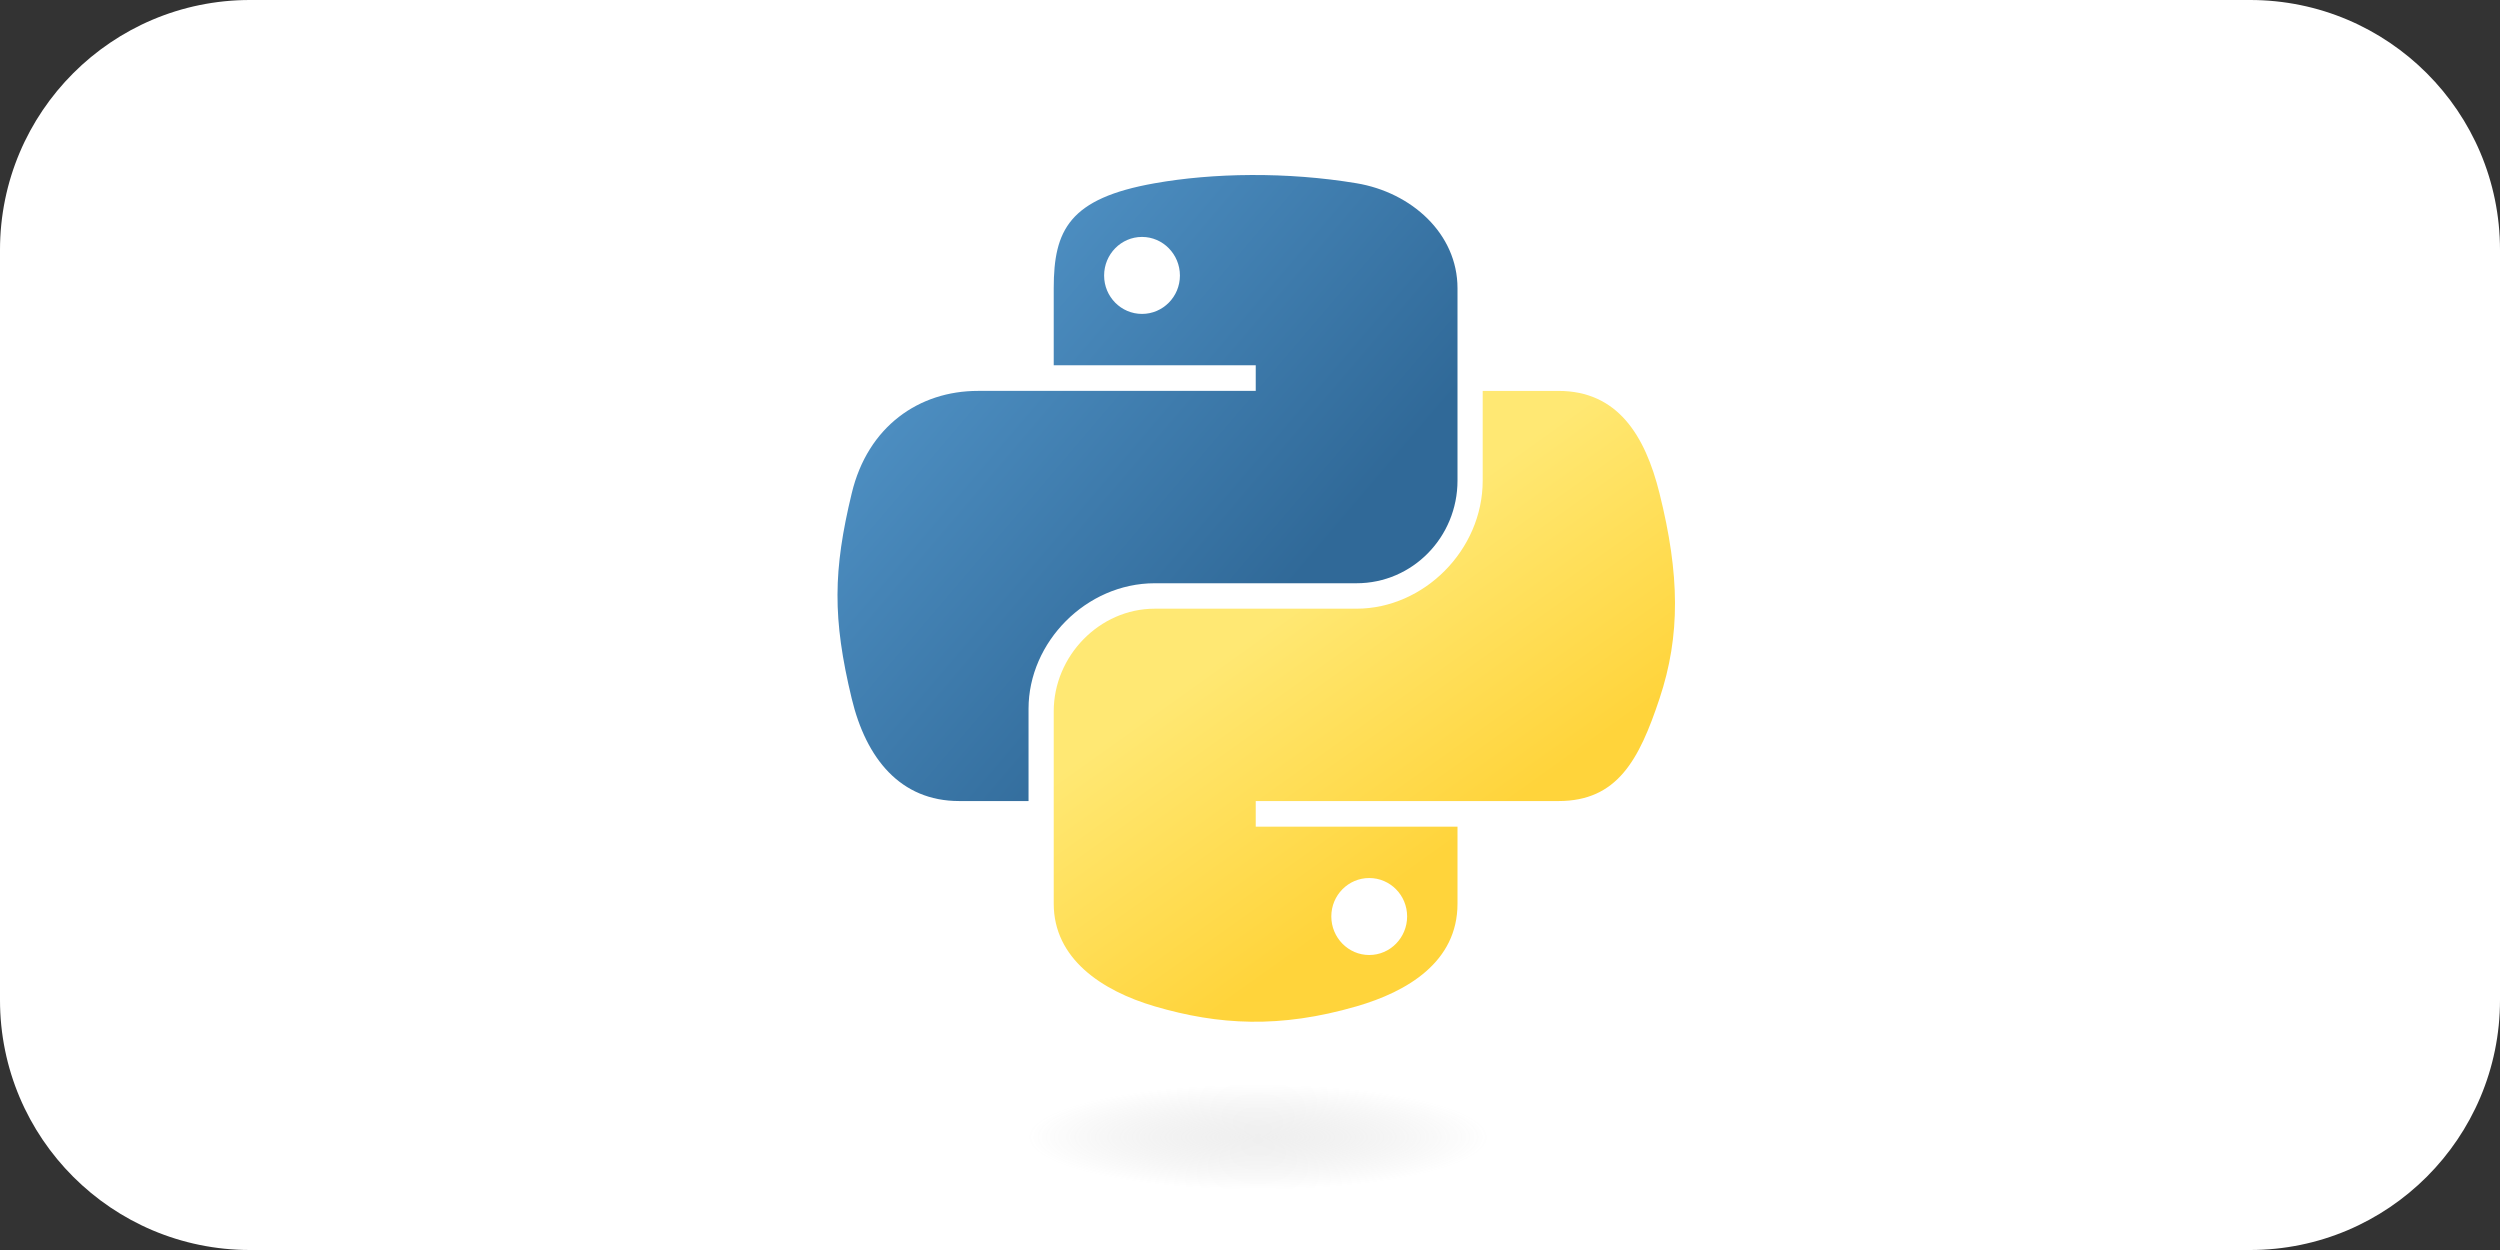
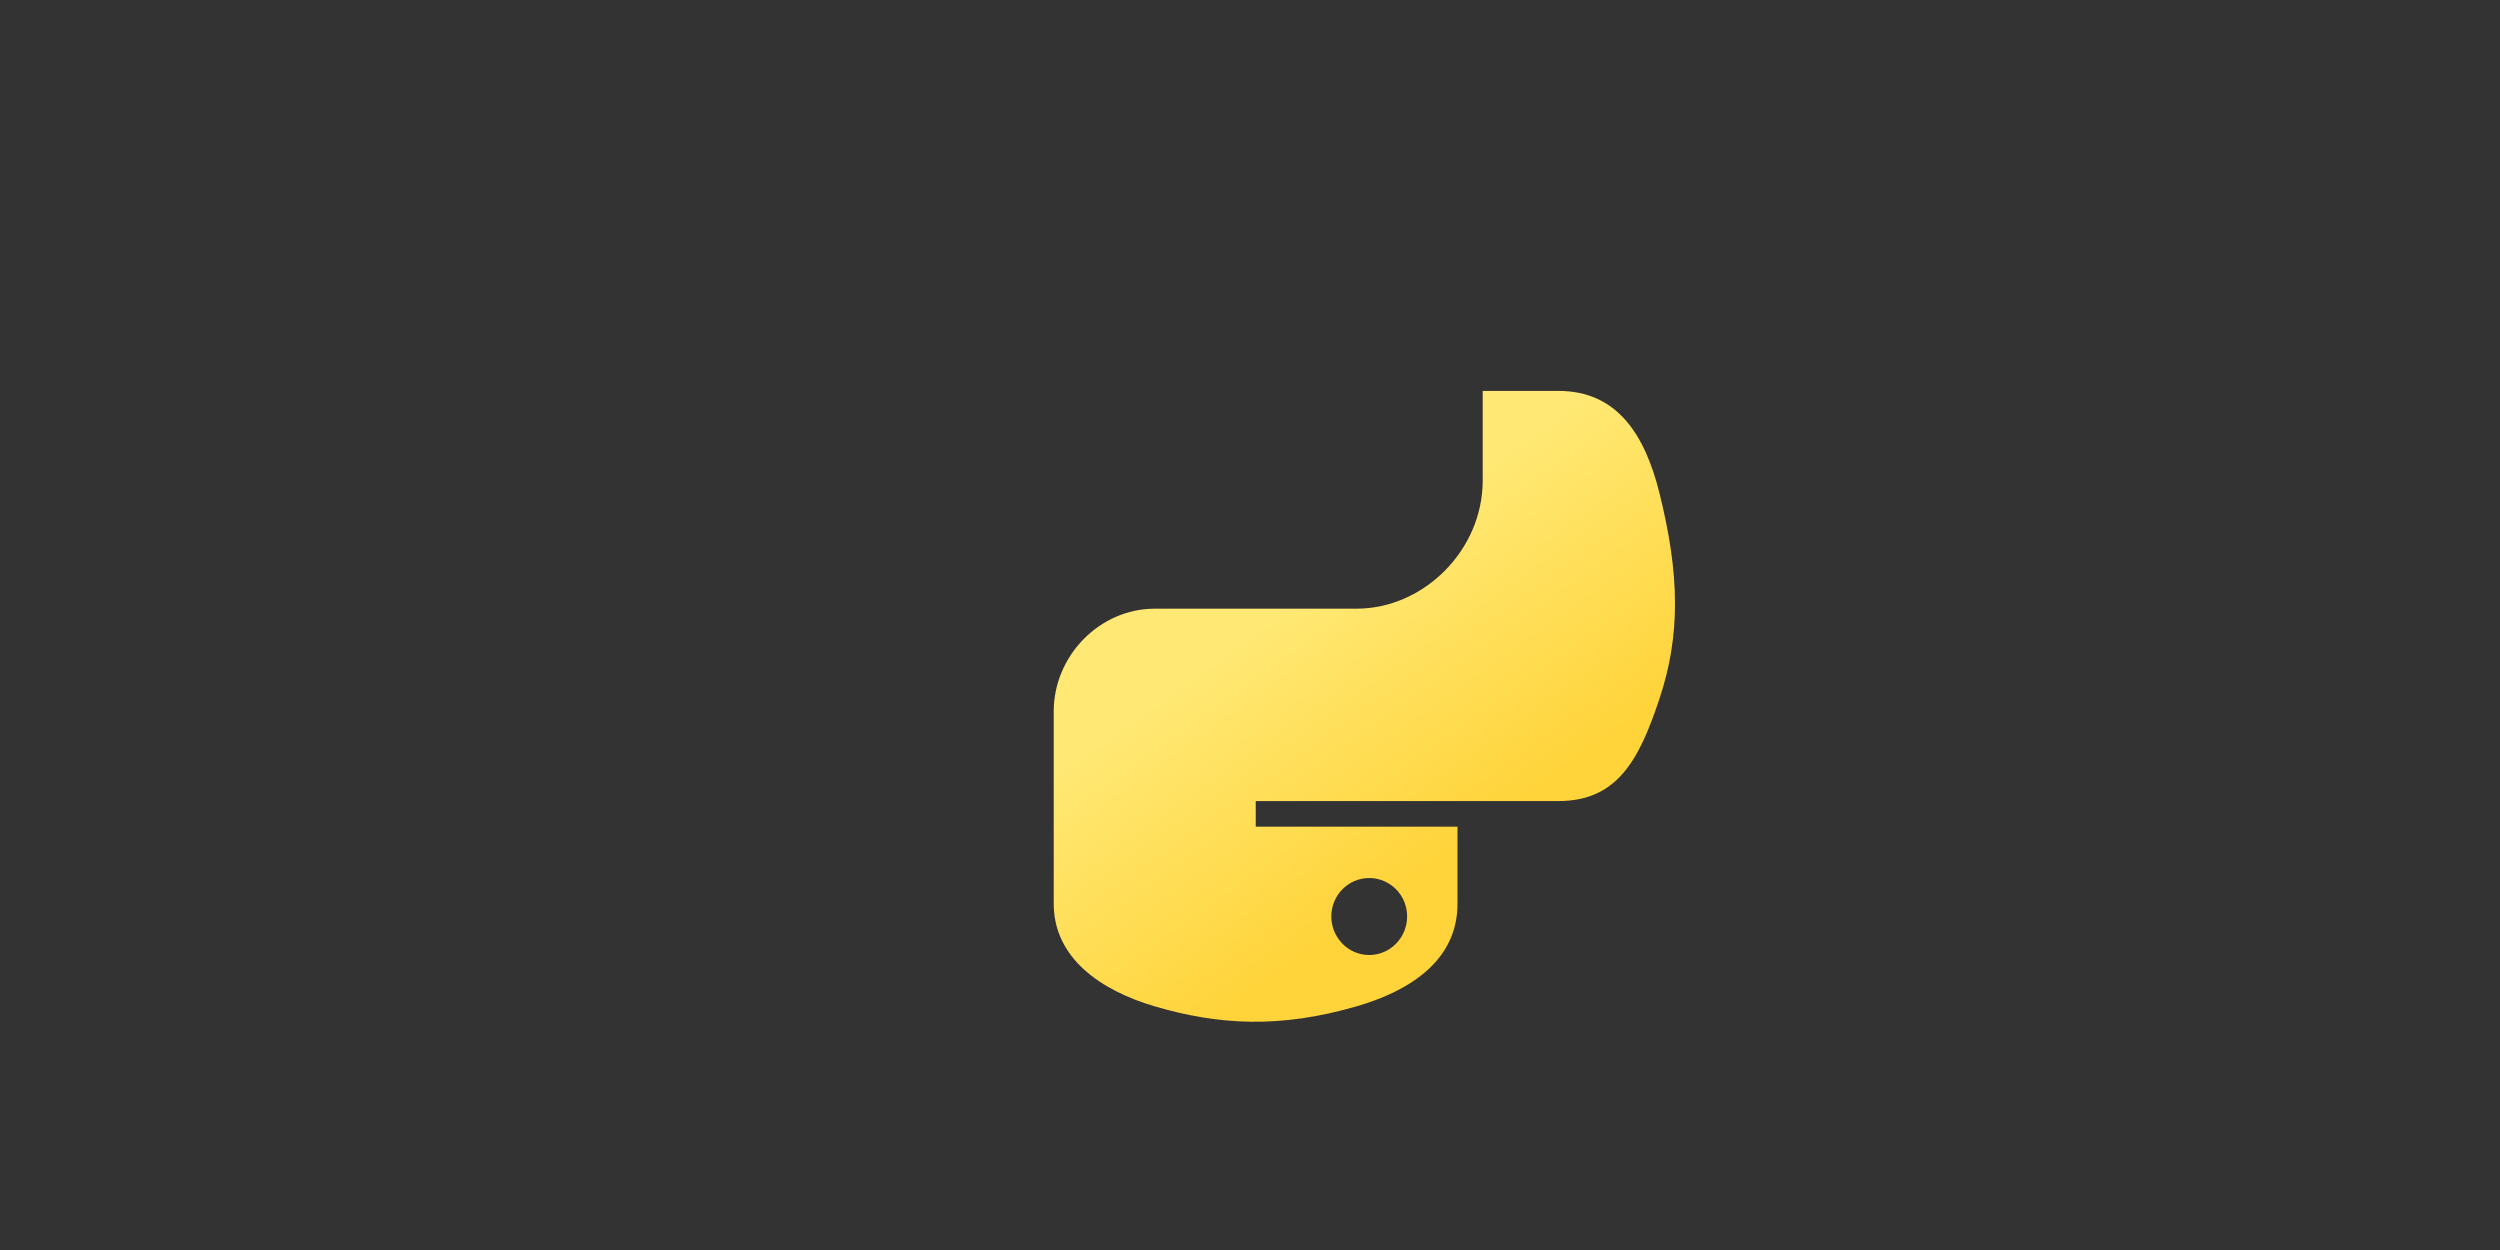
<svg xmlns="http://www.w3.org/2000/svg" width="200" height="100" viewBox="0 0 200 100" fill="none">
  <rect x="0" y="0" width="200" height="100" fill="#333333" stroke="none" />
-   <path d="M0 20C0 8.954 8.954 0 20 0H180C191.046 0 200 8.954 200 20V80C200 91.046 191.046 100 180 100H20C8.954 100 0 91.046 0 80V20Z" fill="white" />
-   <path d="M100.101 14.001C97.339 14.013 94.7 14.249 92.379 14.66C85.54 15.868 84.298 18.397 84.298 23.06V29.219H100.459V31.272H78.233C73.536 31.272 69.424 34.095 68.138 39.466C66.654 45.621 66.588 49.462 68.138 55.89C69.287 60.674 72.029 64.083 76.727 64.083H82.283V56.7C82.283 51.366 86.898 46.66 92.379 46.66H108.52C113.014 46.66 116.6 42.961 116.6 38.448V23.061C116.6 18.681 112.906 15.39 108.52 14.66C105.744 14.198 102.864 13.988 100.101 14.001ZM91.361 18.954C93.031 18.954 94.394 20.339 94.394 22.043C94.394 23.741 93.031 25.113 91.362 25.113C89.686 25.113 88.329 23.741 88.329 22.043C88.329 20.339 89.686 18.954 91.361 18.954Z" fill="url(#paint0_linear_347_315)" />
  <path d="M118.616 31.273V38.449C118.616 44.012 113.899 48.695 108.52 48.695H92.379C87.957 48.695 84.298 52.479 84.298 56.907V72.296C84.298 76.675 88.106 79.251 92.379 80.508C97.494 82.012 102.4 82.284 108.52 80.508C112.589 79.33 116.6 76.959 116.6 72.296V66.136H100.459V64.084H124.68C129.378 64.084 131.128 60.807 132.761 55.89C134.448 50.828 134.377 45.96 132.761 39.466C131.6 34.791 129.384 31.273 124.68 31.273H118.616ZM109.537 70.242C111.213 70.242 112.57 71.615 112.57 73.313C112.57 75.016 111.213 76.401 109.537 76.401C107.867 76.401 106.505 75.016 106.505 73.313C106.505 71.615 107.867 70.242 109.537 70.242Z" fill="url(#paint1_linear_347_315)" />
-   <path opacity="0.444" d="M122.298 90.969C122.298 92.083 120.016 93.151 115.955 93.939C111.894 94.726 106.385 95.169 100.642 95.169C94.898 95.169 89.39 94.726 85.328 93.939C81.267 93.151 78.985 92.083 78.985 90.969C78.985 89.855 81.267 88.787 85.328 87.999C89.39 87.212 94.898 86.769 100.642 86.769C106.385 86.769 111.894 87.212 115.955 87.999C120.016 88.787 122.298 89.855 122.298 90.969Z" fill="url(#paint2_radial_347_315)" />
  <defs>
    <linearGradient id="paint0_linear_347_315" x1="67" y1="14" x2="104.264" y2="45.755" gradientUnits="userSpaceOnUse">
      <stop stop-color="#5A9FD4" />
      <stop offset="1" stop-color="#306998" />
    </linearGradient>
    <linearGradient id="paint1_linear_347_315" x1="109.149" y1="72.795" x2="95.779" y2="54.061" gradientUnits="userSpaceOnUse">
      <stop stop-color="#FFD43B" />
      <stop offset="1" stop-color="#FFE873" />
    </linearGradient>
    <radialGradient id="paint2_radial_347_315" cx="0" cy="0" r="1" gradientUnits="userSpaceOnUse" gradientTransform="translate(100.642 90.969) rotate(-90) scale(4.199 18.458)">
      <stop stop-color="#B8B8B8" stop-opacity="0.498" />
      <stop offset="1" stop-color="#7F7F7F" stop-opacity="0" />
    </radialGradient>
  </defs>
</svg>